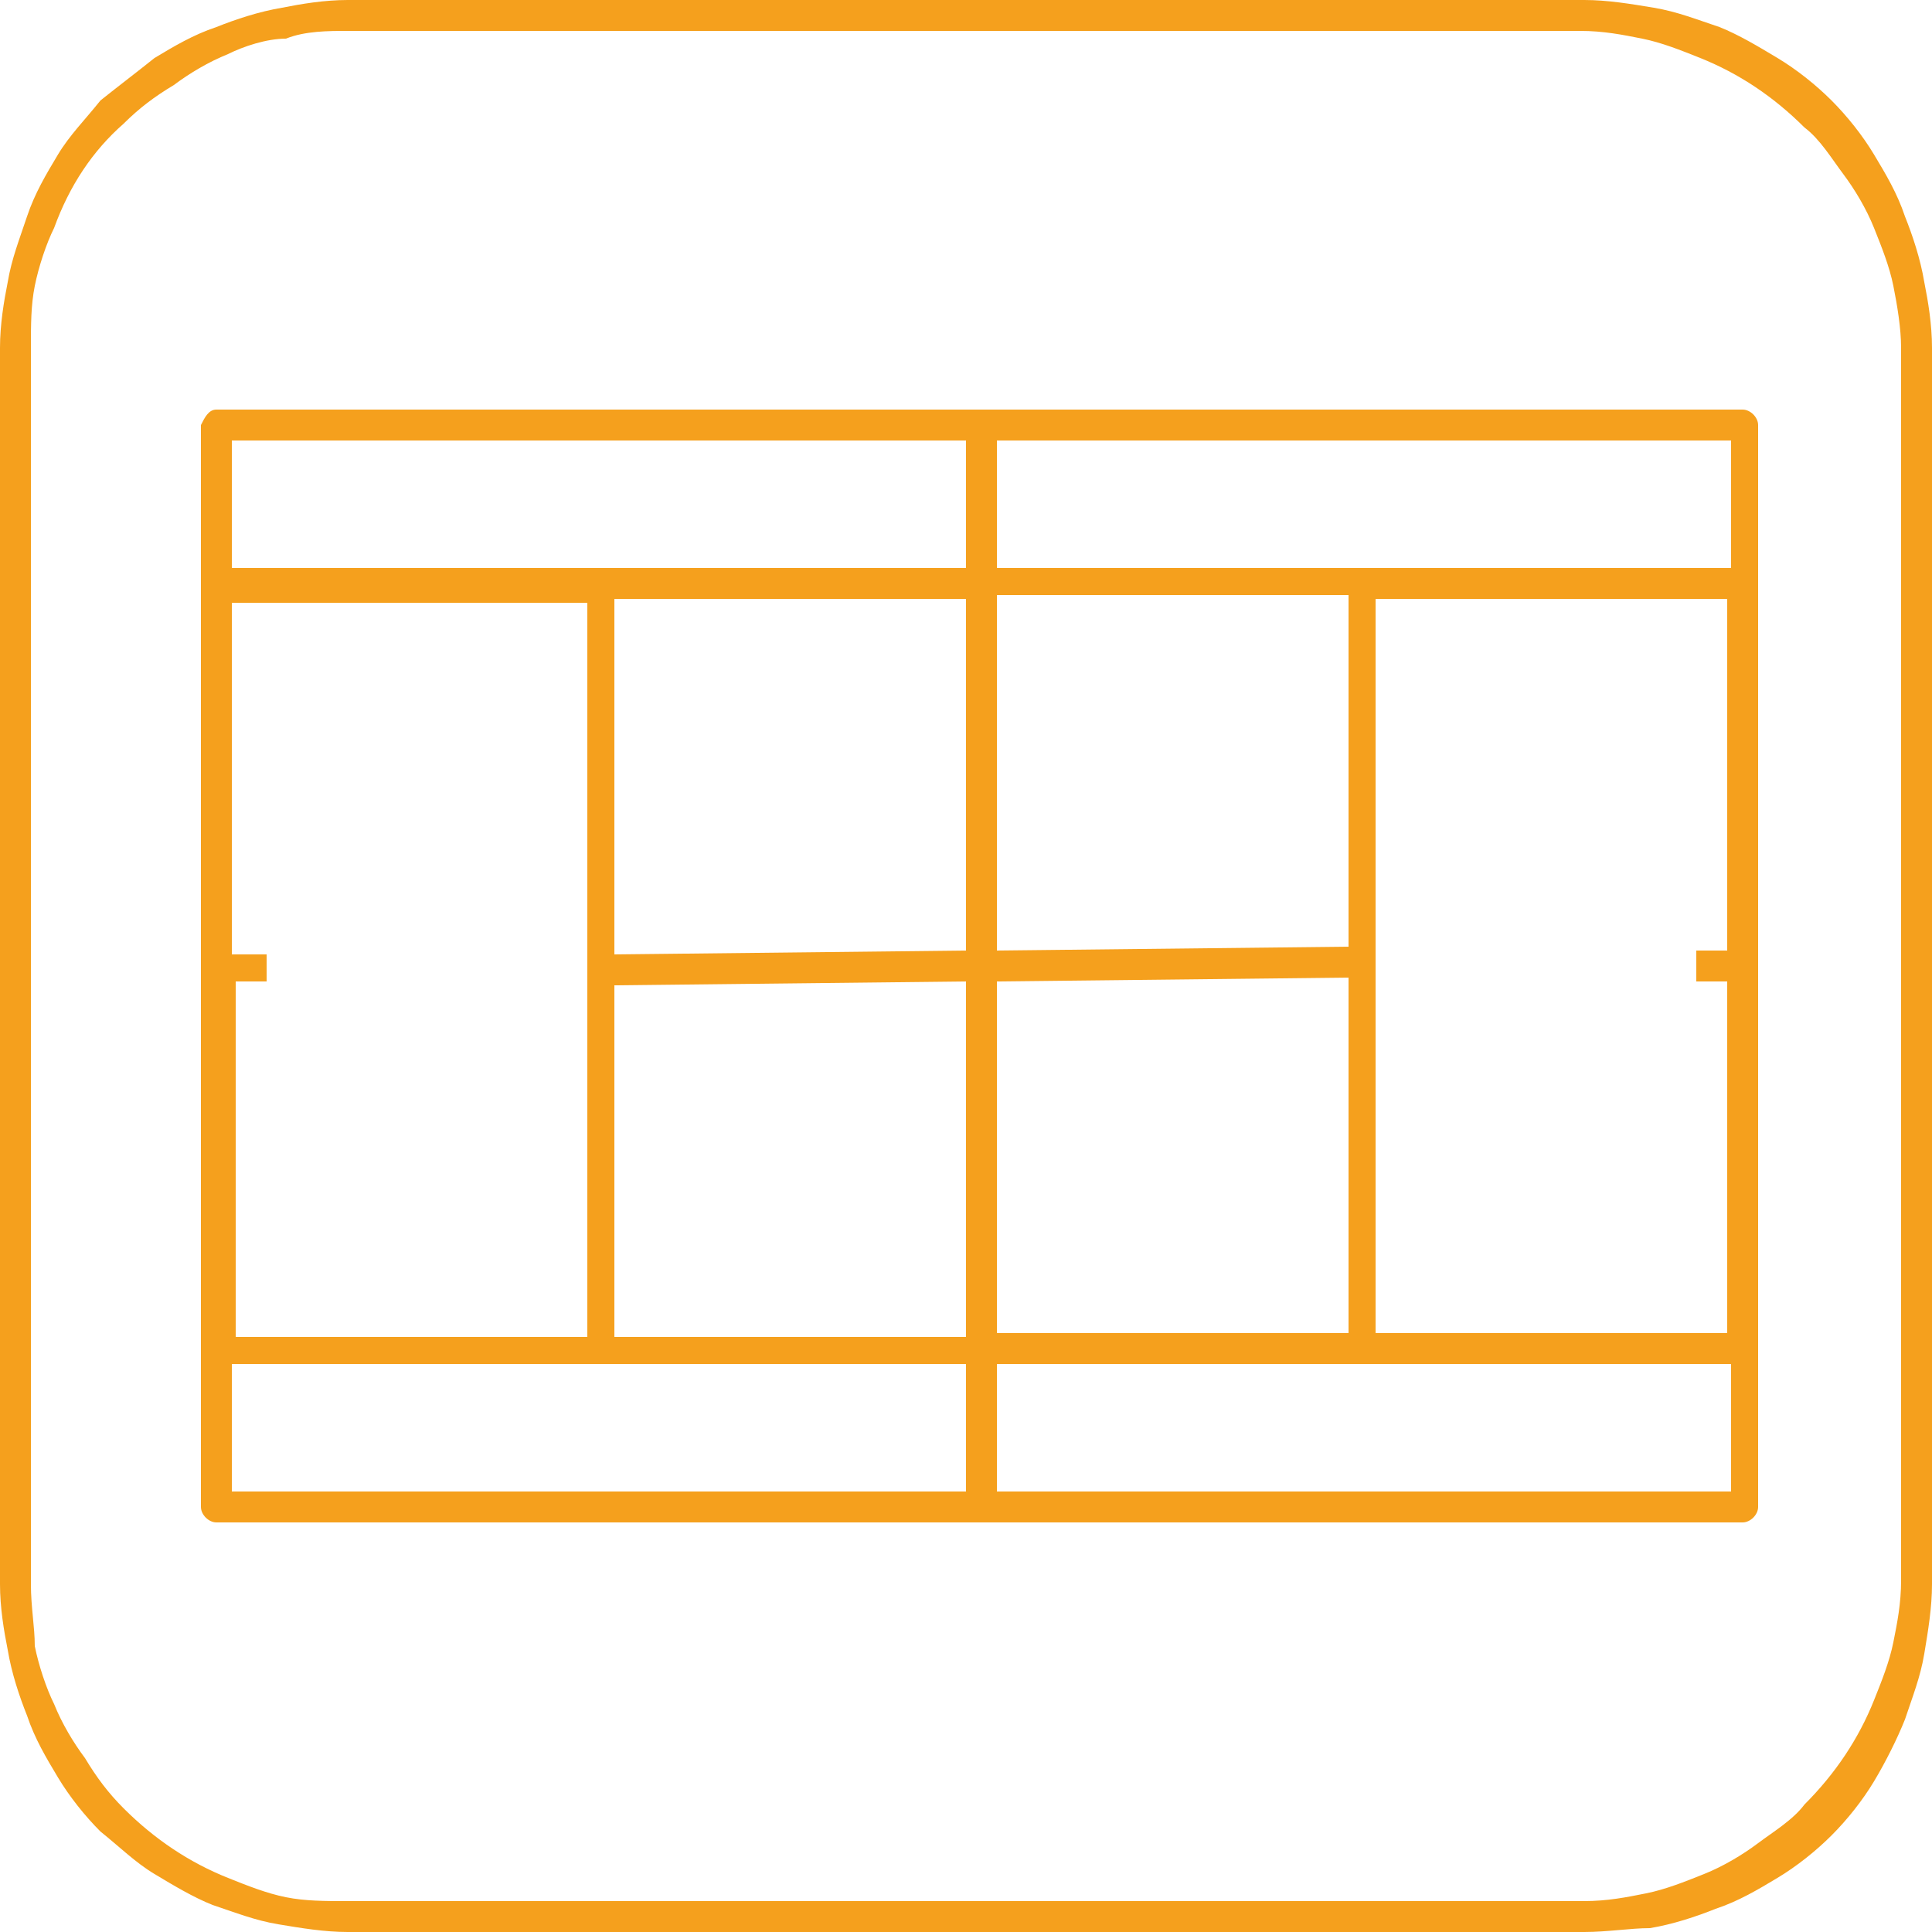
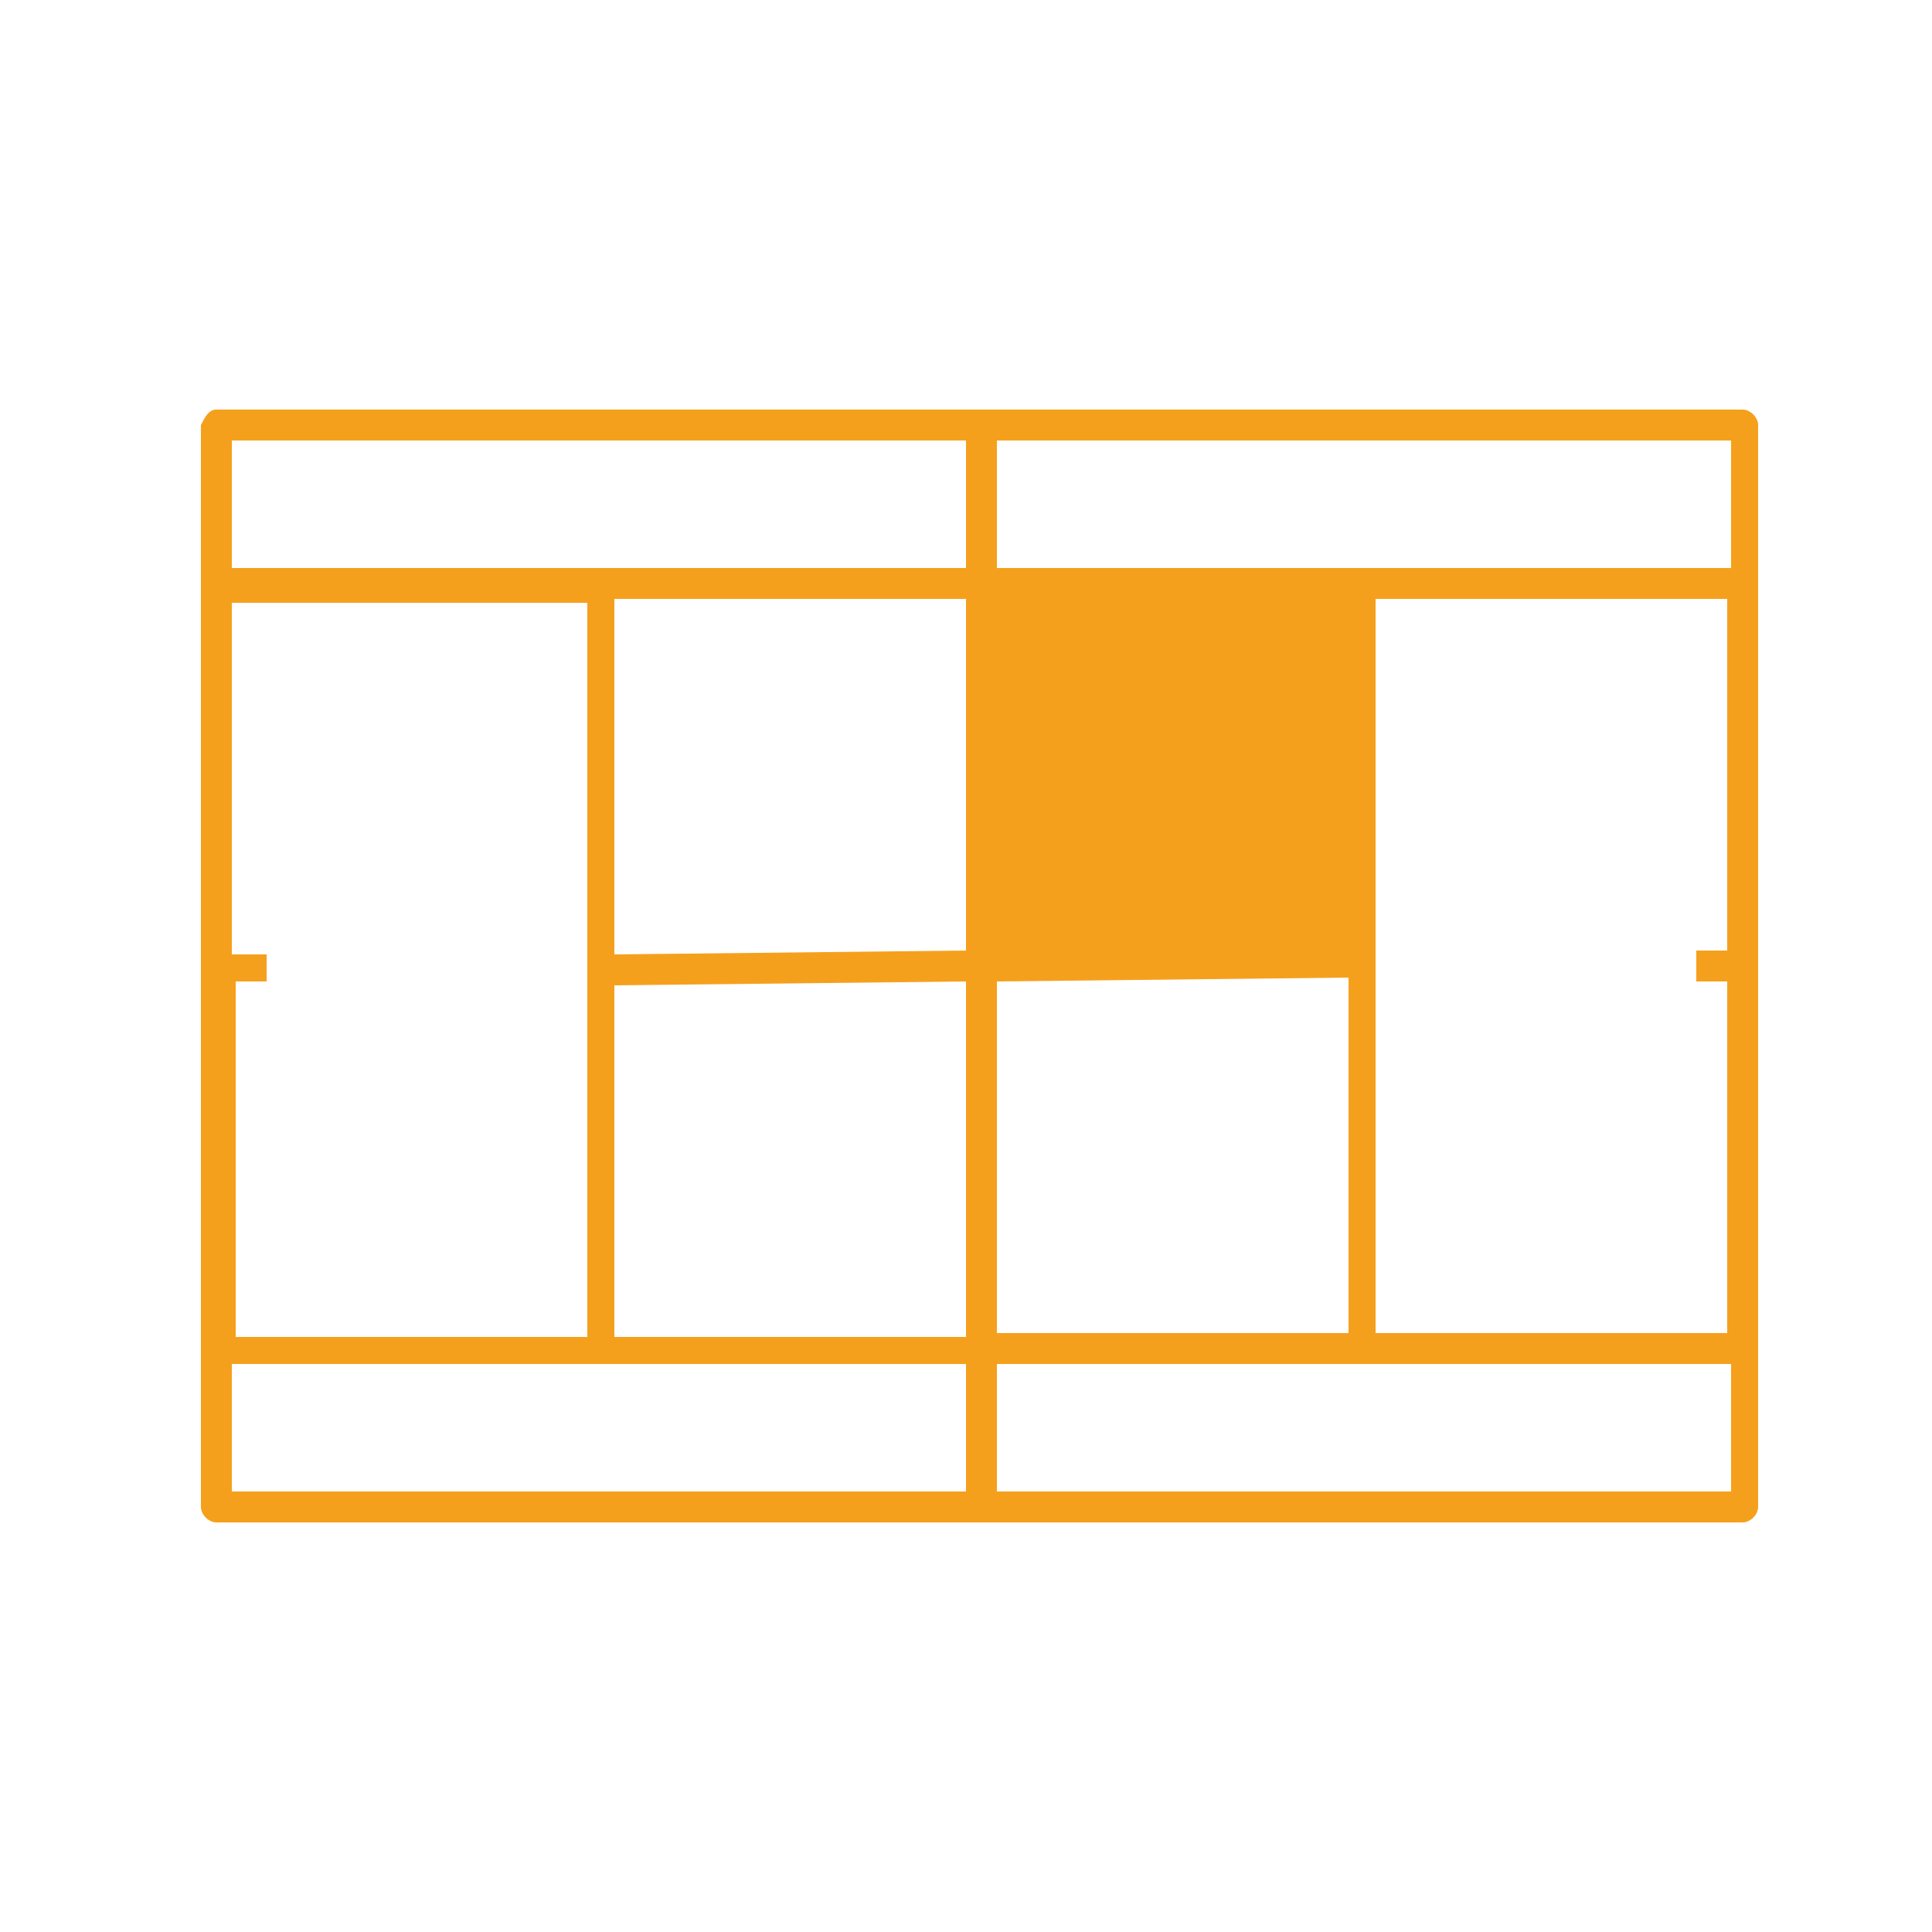
<svg xmlns="http://www.w3.org/2000/svg" version="1.1" id="Warstwa_1" x="0px" y="0px" width="50px" height="50px" viewBox="0 0 50 50" style="enable-background:new 0 0 50 50;" xml:space="preserve">
  <style type="text/css">
	.st0{fill:#F5A01D;}
</style>
  <g>
-     <path class="st0" d="M9,49.2h32c0.6,0,1.1-0.1,1.6-0.2c0.5-0.1,1-0.3,1.5-0.5c0.5-0.2,1-0.5,1.4-0.8c0.4-0.3,0.9-0.6,1.2-1   c0.8-0.8,1.4-1.7,1.8-2.7c0.2-0.5,0.4-1,0.5-1.5c0.1-0.5,0.2-1,0.2-1.6V9c0-0.5-0.1-1.1-0.2-1.6c-0.1-0.5-0.3-1-0.5-1.5   c-0.2-0.5-0.5-1-0.8-1.4c-0.3-0.4-0.6-0.9-1-1.2c-0.8-0.8-1.7-1.4-2.7-1.8c-0.5-0.2-1-0.4-1.5-0.5c-0.5-0.1-1-0.2-1.6-0.2H9   c-0.5,0-1.1,0-1.6,0.2C6.9,1,6.3,1.2,5.9,1.4c-0.5,0.2-1,0.5-1.4,0.8C4,2.5,3.6,2.8,3.2,3.2C2.4,3.9,1.8,4.8,1.4,5.9   C1.2,6.3,1,6.9,0.9,7.4C0.8,7.9,0.8,8.4,0.8,9v32c0,0.6,0.1,1.1,0.1,1.6c0.1,0.5,0.3,1.1,0.5,1.5c0.2,0.5,0.5,1,0.8,1.4   c0.3,0.5,0.6,0.9,1,1.3c0.8,0.8,1.7,1.4,2.7,1.8c0.5,0.2,1,0.4,1.5,0.5C7.9,49.2,8.4,49.2,9,49.2L9,49.2z M41,50H9   c-0.6,0-1.2-0.1-1.8-0.2c-0.6-0.1-1.1-0.3-1.7-0.5C5,49.1,4.5,48.8,4,48.5c-0.5-0.3-0.9-0.7-1.4-1.1c-0.4-0.4-0.8-0.9-1.1-1.4   c-0.3-0.5-0.6-1-0.8-1.6c-0.2-0.5-0.4-1.1-0.5-1.7C0.1,42.2,0,41.6,0,41V9c0-0.6,0.1-1.2,0.2-1.7c0.1-0.6,0.3-1.1,0.5-1.7   C0.9,5,1.2,4.5,1.5,4c0.3-0.5,0.7-0.9,1.1-1.4C3.1,2.2,3.5,1.9,4,1.5c0.5-0.3,1-0.6,1.6-0.8c0.5-0.2,1.1-0.4,1.7-0.5   C7.8,0.1,8.4,0,9,0h32c0.6,0,1.2,0.1,1.8,0.2c0.6,0.1,1.1,0.3,1.7,0.5C45,0.9,45.5,1.2,46,1.5c0.5,0.3,1,0.7,1.4,1.1   c0.4,0.4,0.8,0.9,1.1,1.4c0.3,0.5,0.6,1,0.8,1.6c0.2,0.5,0.4,1.1,0.5,1.7C49.9,7.8,50,8.4,50,9v32c0,0.6-0.1,1.2-0.2,1.8   c-0.1,0.6-0.3,1.1-0.5,1.7c-0.2,0.5-0.5,1.1-0.8,1.6c-0.3,0.5-0.7,1-1.1,1.4c-0.4,0.4-0.9,0.8-1.4,1.1c-0.5,0.3-1,0.6-1.6,0.8   c-0.5,0.2-1.1,0.4-1.7,0.5C42.2,49.9,41.6,50,41,50L41,50z" />
-     <path class="st0" d="M5.6,10.6L5.6,10.6h39.5c0.2,0,0.4,0.2,0.4,0.4v0v4.1v0v19.8V39c0,0.2-0.2,0.4-0.4,0.4h0H5.6   c-0.2,0-0.4-0.2-0.4-0.4v0v-4.1V15.1v0v0V11C5.3,10.8,5.4,10.6,5.6,10.6L5.6,10.6z M6.9,25.4l-0.8,0v9.2h9.1v-19H6v9.1l0.9,0   L6.9,25.4L6.9,25.4z M44.8,25.4l-0.9,0l0-0.8l0.8,0v-9.1h-9.1v19h9.1V25.4L44.8,25.4z M34.9,25.3l-9.1,0.1v9.1h9.1V25.3L34.9,25.3z    M25,25.4l-9.1,0.1v9.1H25V25.4L25,25.4z M15.9,24.7l9.1-0.1v-9.1h-9.1V24.7L15.9,24.7z M25.8,24.6l9.1-0.1v-9.1h-9.1V24.6   L25.8,24.6z M25.8,11.4v3.3h19v-3.3H25.8L25.8,11.4z M25.8,35.3v3.3h19v-3.3H25.8L25.8,35.3z M25,38.6v-3.3H6v3.3H25L25,38.6z    M25,14.7v-3.3H6v3.3H25L25,14.7z" />
+     <path class="st0" d="M5.6,10.6L5.6,10.6h39.5c0.2,0,0.4,0.2,0.4,0.4v0v4.1v0v19.8V39c0,0.2-0.2,0.4-0.4,0.4h0H5.6   c-0.2,0-0.4-0.2-0.4-0.4v0v-4.1V15.1v0v0V11C5.3,10.8,5.4,10.6,5.6,10.6L5.6,10.6z M6.9,25.4l-0.8,0v9.2h9.1v-19H6v9.1l0.9,0   L6.9,25.4L6.9,25.4z M44.8,25.4l-0.9,0l0-0.8l0.8,0v-9.1h-9.1v19h9.1V25.4L44.8,25.4z M34.9,25.3l-9.1,0.1v9.1h9.1V25.3L34.9,25.3z    M25,25.4l-9.1,0.1v9.1H25V25.4L25,25.4z M15.9,24.7l9.1-0.1v-9.1h-9.1V24.7L15.9,24.7z M25.8,24.6l9.1-0.1v-9.1V24.6   L25.8,24.6z M25.8,11.4v3.3h19v-3.3H25.8L25.8,11.4z M25.8,35.3v3.3h19v-3.3H25.8L25.8,35.3z M25,38.6v-3.3H6v3.3H25L25,38.6z    M25,14.7v-3.3H6v3.3H25L25,14.7z" />
  </g>
</svg>